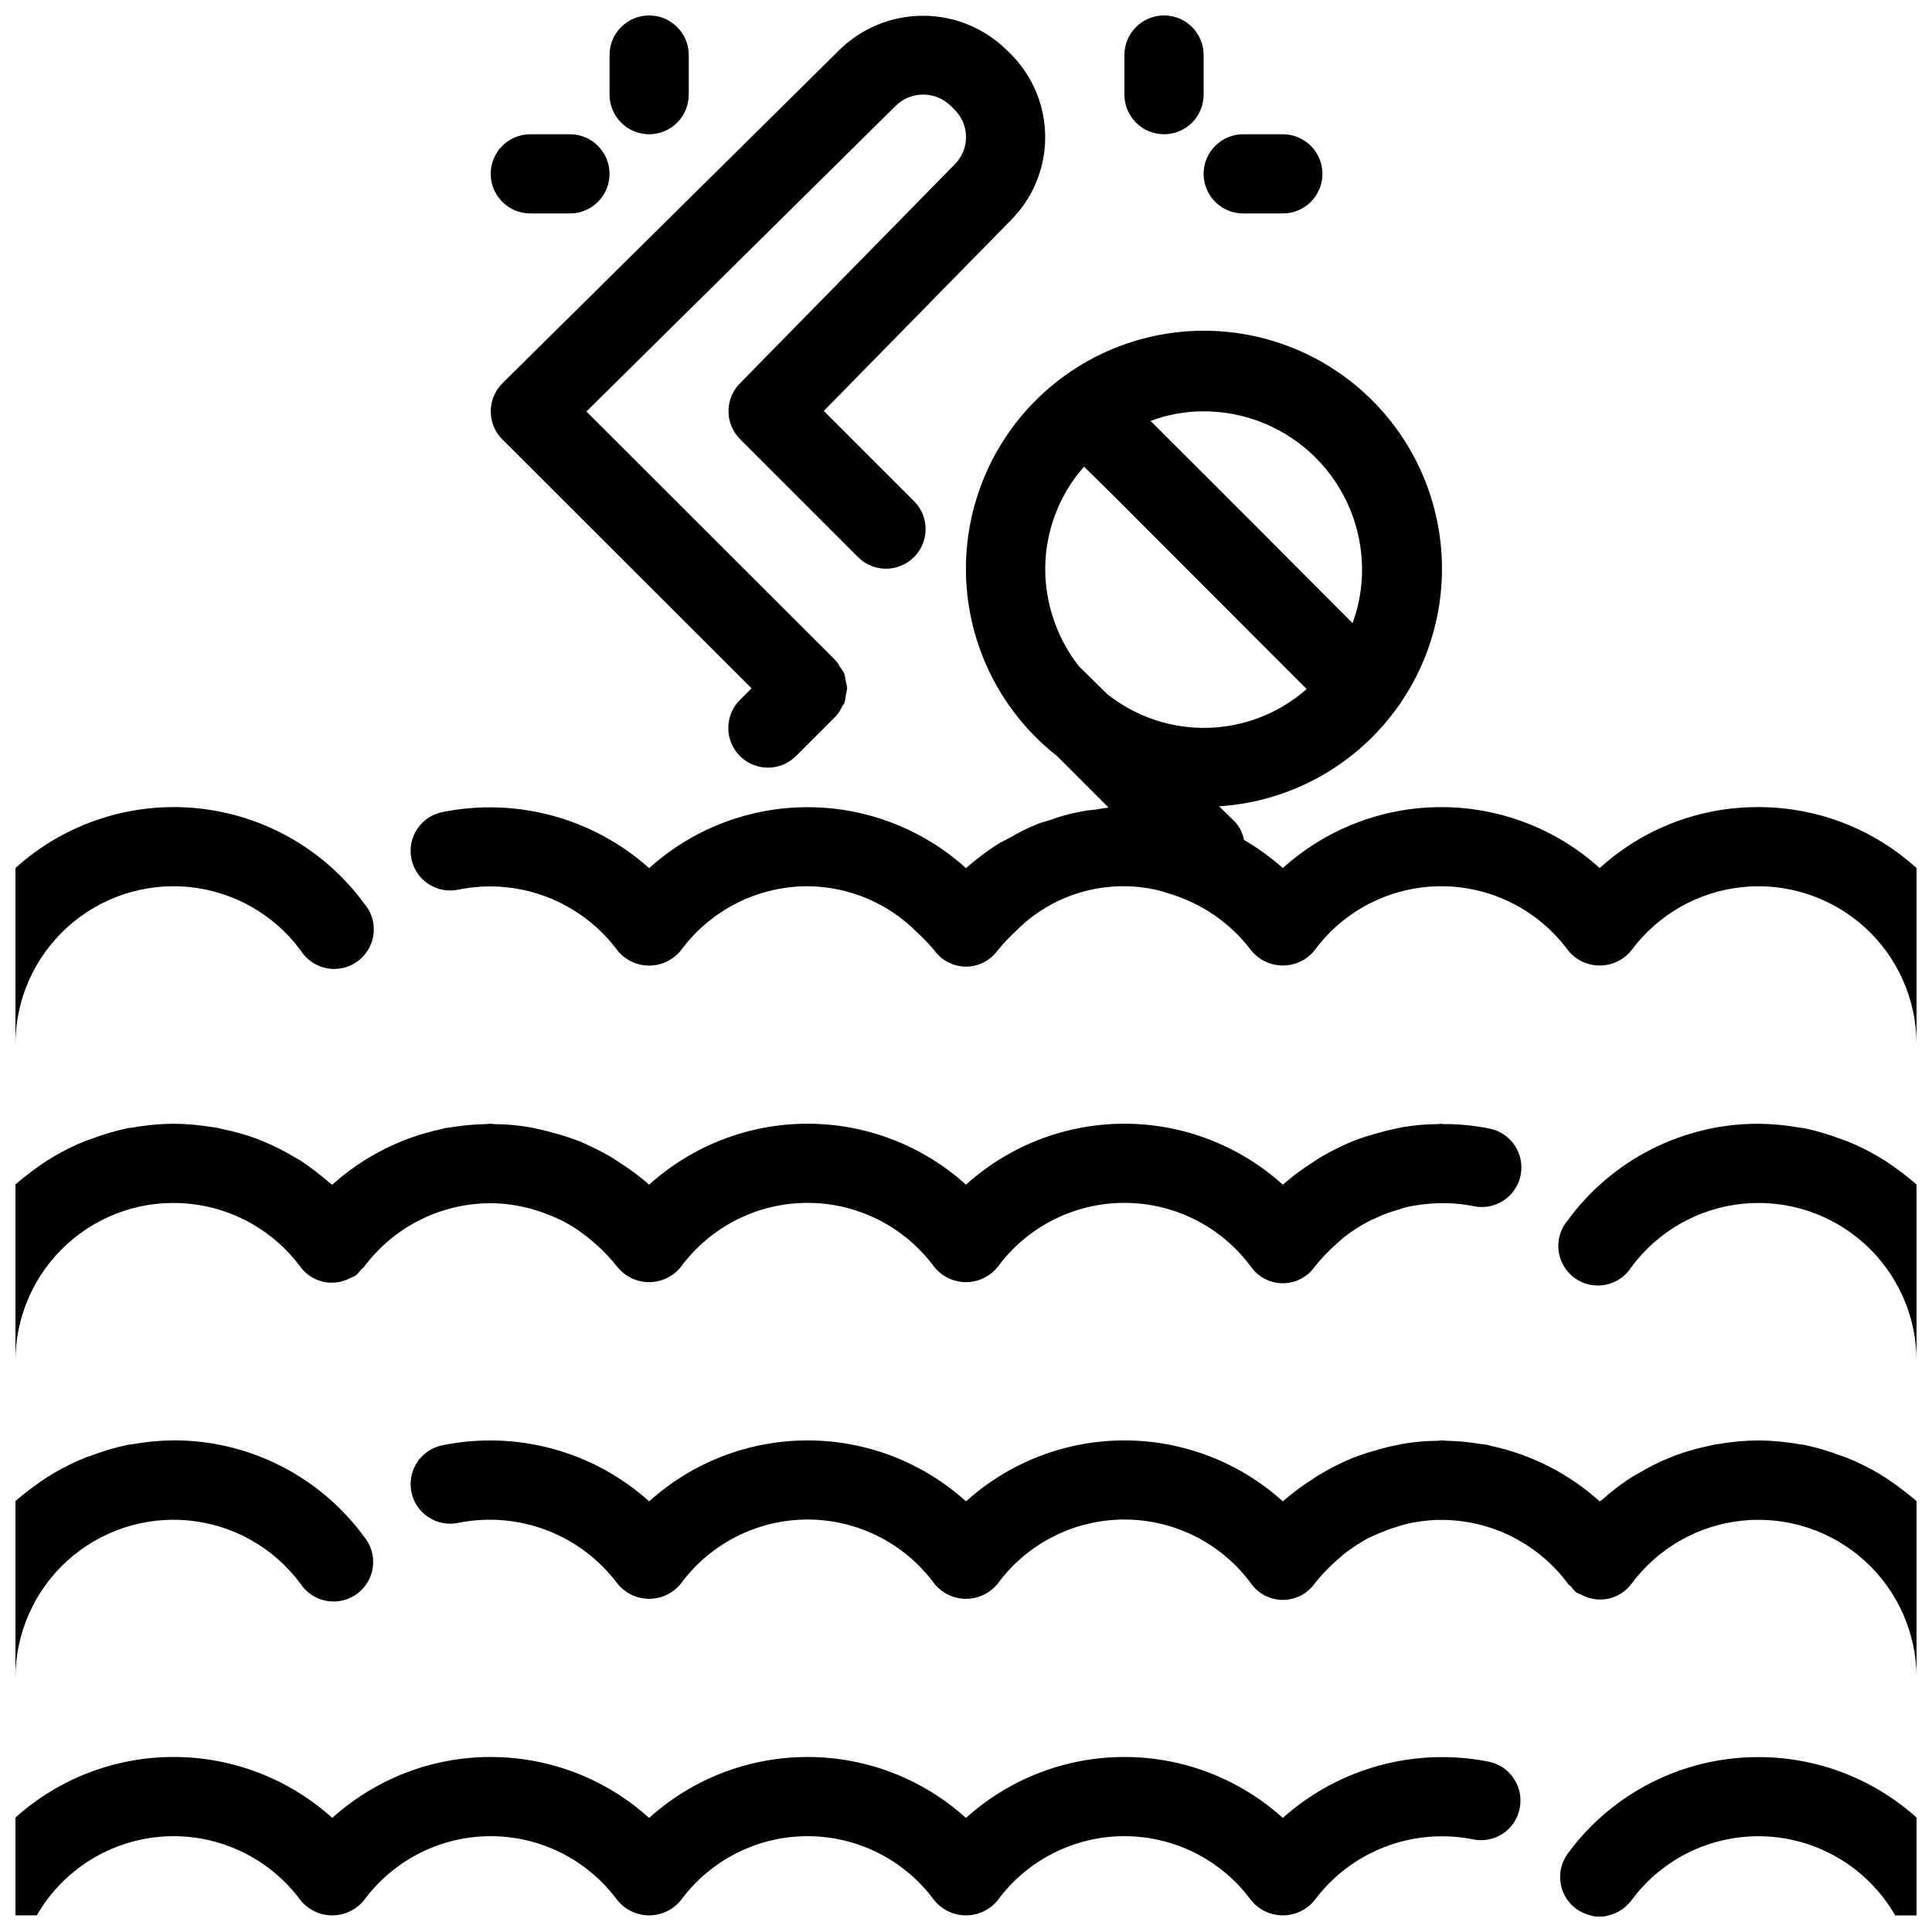
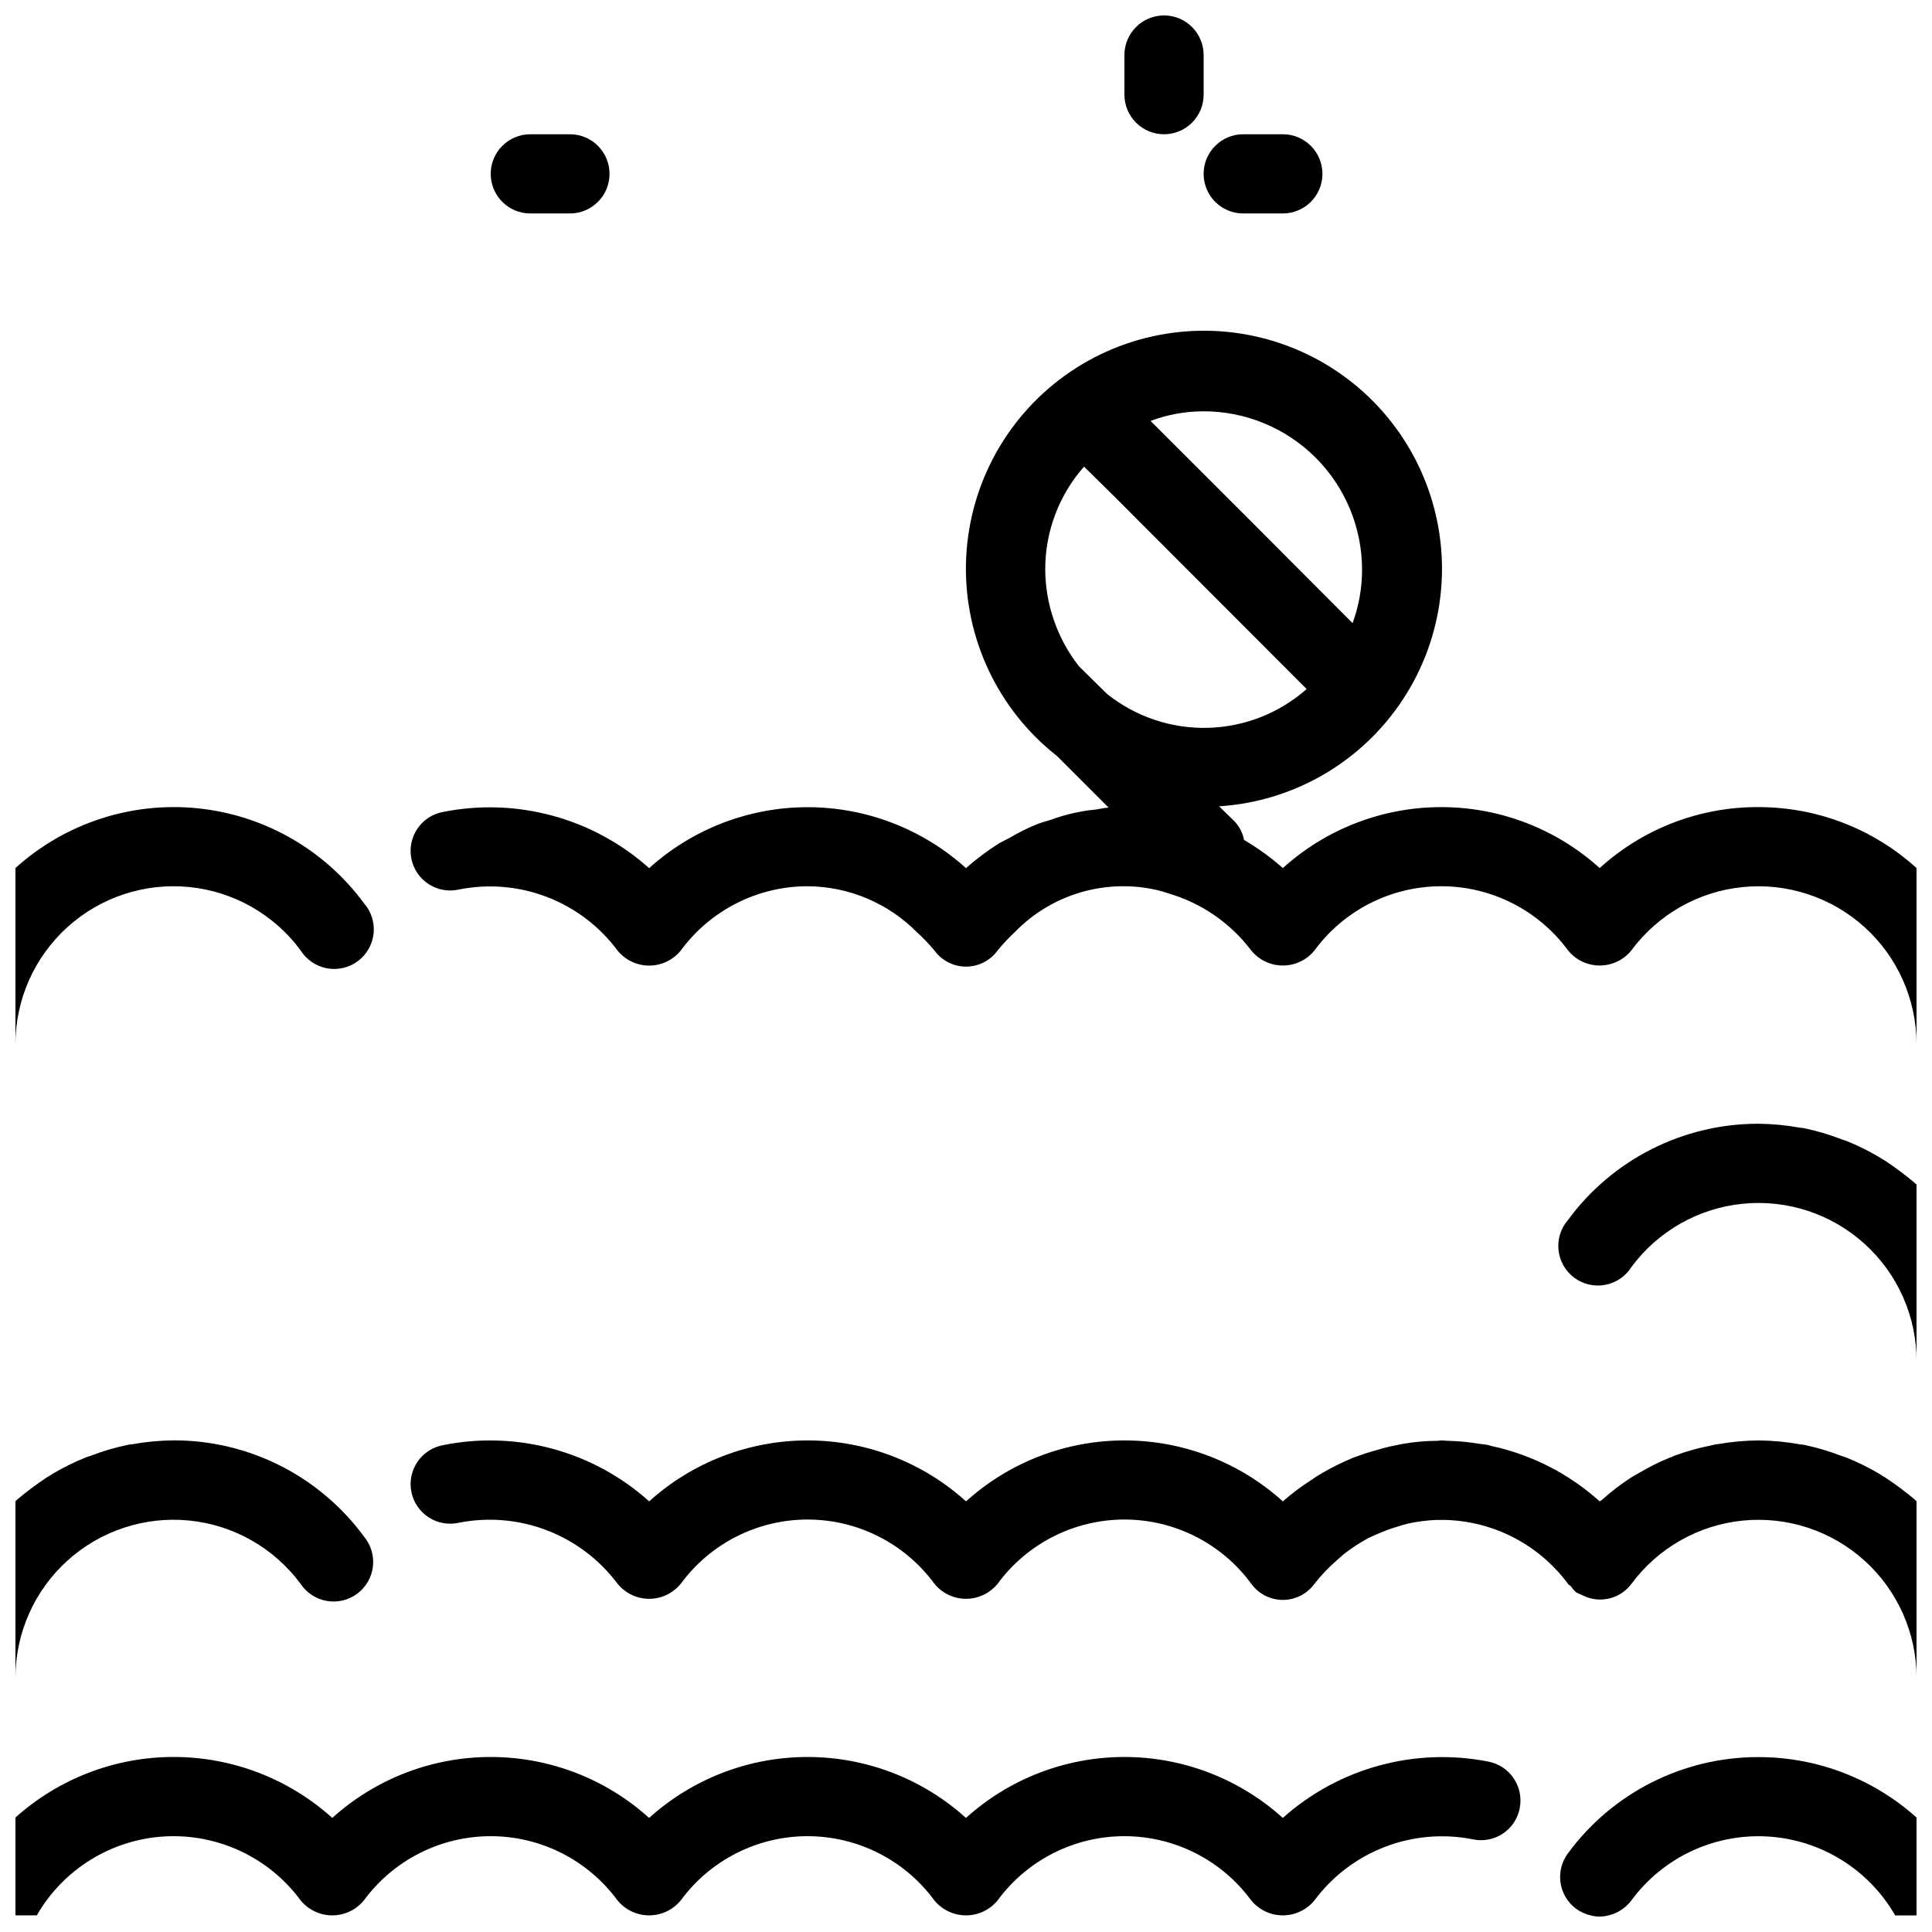
<svg xmlns="http://www.w3.org/2000/svg" width="800px" height="800px" version="1.1" viewBox="144 144 512 512">
  <defs>
    <clipPath id="i">
      <path d="m252 231h399.9v420.9h-399.9z" />
    </clipPath>
    <clipPath id="h">
      <path d="m148.09 525h94.906v64h-94.906z" />
    </clipPath>
    <clipPath id="g">
      <path d="m148.09 357h95.906v64h-95.906z" />
    </clipPath>
    <clipPath id="f">
      <path d="m148.09 609h398.91v42.902h-398.91z" />
    </clipPath>
    <clipPath id="e">
-       <path d="m148.09 441h399.91v64h-399.91z" />
+       <path d="m148.09 441h399.91v64z" />
    </clipPath>
    <clipPath id="d">
      <path d="m274 148.09h147v199.91h-147z" />
    </clipPath>
    <clipPath id="c">
-       <path d="m305 148.09h22v31.906h-22z" />
-     </clipPath>
+       </clipPath>
    <clipPath id="b">
      <path d="m441 148.09h22v31.906h-22z" />
    </clipPath>
    <clipPath id="a">
-       <path d="m565 651h6v0.902h-6z" />
-     </clipPath>
+       </clipPath>
  </defs>
  <g clip-path="url(#i)">
    <path d="m609.92 357.89c-15.52-0.051-30.5 5.715-41.984 16.156-11.512-10.398-26.473-16.152-41.984-16.152s-30.469 5.754-41.984 16.152c-3.18-2.812-6.625-5.305-10.285-7.453-0.363-1.848-1.234-3.555-2.519-4.934l-4.094-3.977c19.785-1.262 37.82-11.746 48.707-28.312 10.887-16.562 13.355-37.281 6.66-55.941-6.691-18.656-21.762-33.082-40.695-38.953-18.934-5.871-39.523-2.5-55.598 9.102-16.07 11.602-25.758 30.082-26.152 49.898s8.551 38.668 24.152 50.898l13.645 13.645c-1.469 0.094-2.832 0.516-4.305 0.621-1.469 0.105-2.938 0.418-4.512 0.734v-0.004c-2.215 0.473-4.391 1.102-6.508 1.891-1.363 0.418-2.625 0.734-3.883 1.258-2.391 0.988-4.707 2.144-6.93 3.465-0.945 0.523-1.891 0.945-2.832 1.469-3.117 1.957-6.066 4.168-8.816 6.613-11.512-10.395-26.473-16.152-41.984-16.152s-30.473 5.758-41.984 16.152c-14.844-13.262-35.055-18.781-54.582-14.902-2.781 0.496-5.246 2.098-6.832 4.438-1.59 2.34-2.164 5.223-1.598 7.992 0.566 2.769 2.223 5.195 4.602 6.727s5.273 2.035 8.027 1.402c7.809-1.555 15.902-0.863 23.332 1.996 7.434 2.859 13.902 7.769 18.652 14.16 2.051 2.535 5.137 4.012 8.398 4.012s6.348-1.477 8.395-4.012c7.856-10.688 20.324-17.004 33.59-17.016 10.887 0.062 21.305 4.441 28.969 12.176 1.645 1.5 3.188 3.109 4.617 4.816 1.941 2.703 5.066 4.309 8.398 4.309 3.328 0 6.453-1.605 8.395-4.309 1.426-1.742 2.969-3.387 4.617-4.922 9.801-10.031 24.133-14.211 37.789-11.02 0.957 0.23 1.902 0.512 2.832 0.84 8.746 2.547 16.438 7.844 21.938 15.102 2.047 2.539 5.133 4.016 8.395 4.016 3.262 0 6.352-1.477 8.398-4.016 7.856-10.684 20.328-16.992 33.586-16.992 13.262 0 25.734 6.309 33.59 16.992 2.047 2.539 5.133 4.016 8.395 4.016 3.262 0 6.352-1.477 8.398-4.016 7.039-9.52 17.777-15.613 29.559-16.781 11.781-1.164 23.504 2.711 32.273 10.664 8.766 7.957 13.758 19.25 13.738 31.09v-46.781c-11.492-10.43-26.465-16.191-41.984-16.156zm-146.94-104.89c11.133 0 21.812 4.422 29.684 12.297 7.875 7.871 12.297 18.551 12.297 29.688 0 4.828-0.852 9.621-2.516 14.156l-26.766-26.848-26.766-26.742c4.496-1.688 9.262-2.551 14.066-2.551zm-25.504 74.996-7.559-7.441v-0.004c-5.719-7.312-8.855-16.316-8.922-25.598-0.02-10.051 3.637-19.758 10.285-27.293l8.293 8.176 50.695 50.77v0.004c-7.242 6.387-16.5 10.023-26.152 10.273-9.652 0.25-19.082-2.906-26.645-8.91zm213.91 129.45c-2.508-2.109-5.137-4.074-7.871-5.879-0.48-0.242-0.934-0.523-1.367-0.84-2.856-1.699-5.836-3.172-8.922-4.406-0.418-0.105-0.84-0.316-1.258-0.418v-0.004c-3.238-1.246-6.574-2.231-9.973-2.938-0.316 0-0.629-0.105-0.945-0.105h0.004c-3.676-0.668-7.394-1.02-11.129-1.051-19.891-0.004-38.598 9.457-50.379 25.484-1.922 2.207-2.836 5.113-2.523 8.02 0.312 2.91 1.824 5.555 4.172 7.301 2.348 1.742 5.316 2.43 8.191 1.895 2.875-0.535 5.394-2.25 6.953-4.723 7.039-9.52 17.777-15.617 29.559-16.781 11.781-1.168 23.504 2.707 32.273 10.664 8.766 7.953 13.758 19.246 13.738 31.086v-46.887c-0.215-0.078-0.398-0.227-0.523-0.418zm0 83.914c-2.508-2.109-5.137-4.07-7.871-5.875-0.48-0.242-0.934-0.523-1.367-0.84-2.856-1.699-5.836-3.176-8.922-4.41-0.418-0.105-0.84-0.316-1.258-0.418-3.238-1.25-6.574-2.234-9.973-2.941-0.316 0-0.629-0.105-0.945-0.105h0.004c-3.676-0.664-7.394-1.016-11.129-1.047-3.481 0.043-6.957 0.355-10.391 0.934-0.742 0.09-1.48 0.227-2.203 0.418-3.285 0.652-6.516 1.566-9.656 2.731-0.402 0.219-0.824 0.395-1.262 0.523-2.828 1.152-5.566 2.523-8.184 4.094-0.523 0.316-1.156 0.629-1.68 0.945-2.82 1.809-5.488 3.844-7.977 6.086-0.211 0.105-0.418 0.316-0.629 0.418l-0.004 0.004c-8.141-7.324-18.055-12.387-28.758-14.695-0.223-0.02-0.438-0.094-0.629-0.211-0.184 0.02-0.363-0.02-0.527-0.102-0.629-0.105-1.156-0.105-1.785-0.211h0.004c-2.879-0.496-5.793-0.773-8.715-0.832-0.523 0-1.051-0.105-1.574-0.105-0.316 0-0.629 0.105-0.945 0.105h0.004c-3.133 0.012-6.258 0.289-9.344 0.832-1.156 0.211-2.414 0.523-3.57 0.734-2.098 0.523-4.199 1.156-6.297 1.785-1.051 0.418-2.203 0.734-3.254 1.156v-0.004c-2.773 1.16-5.473 2.492-8.082 3.988-0.84 0.523-1.785 1.051-2.625 1.68h0.004c-2.777 1.746-5.41 3.711-7.875 5.879-11.512-10.398-26.469-16.152-41.98-16.152s-30.473 5.754-41.984 16.152c-11.512-10.398-26.473-16.152-41.984-16.152s-30.473 5.754-41.984 16.152c-14.82-13.309-35.055-18.832-54.582-14.906-2.781 0.5-5.246 2.102-6.832 4.441-1.59 2.34-2.164 5.223-1.598 7.992 0.566 2.769 2.223 5.195 4.602 6.727 2.379 1.527 5.273 2.035 8.027 1.402 7.809-1.531 15.895-0.828 23.32 2.027 7.426 2.859 13.898 7.754 18.664 14.125 2.051 2.539 5.137 4.016 8.398 4.016s6.348-1.477 8.395-4.016c7.856-10.684 20.328-16.992 33.59-16.992s25.73 6.309 33.586 16.992c2.047 2.539 5.137 4.016 8.398 4.016s6.348-1.477 8.395-4.016c7.856-10.684 20.328-16.992 33.59-16.992 13.258 0 25.73 6.309 33.586 16.992 1.941 2.707 5.066 4.309 8.395 4.309 3.332 0 6.457-1.602 8.398-4.309 1.766-2.234 3.734-4.305 5.879-6.18 0.629-0.523 1.156-1.051 1.785-1.574 1.945-1.535 4.019-2.902 6.191-4.094 0.945-0.523 1.996-0.945 2.938-1.363 1.672-0.742 3.391-1.371 5.144-1.891 0.945-0.316 1.996-0.629 2.938-0.84 2.453-0.527 4.945-0.844 7.453-0.945h2.203c12.918 0.305 24.965 6.562 32.645 16.953 0.211 0.316 0.523 0.418 0.734 0.629 0.398 0.57 0.855 1.098 1.363 1.574 0.434 0.254 0.891 0.465 1.363 0.629l0.629 0.316h0.004c4.441 2.109 9.758 0.793 12.699-3.148 7.035-9.516 17.766-15.609 29.539-16.781 11.777-1.168 23.496 2.695 32.266 10.641 8.77 7.941 13.77 19.223 13.766 31.055v-46.883c-0.215-0.078-0.398-0.227-0.523-0.422zm-41.461 68.289c-19.891-0.008-38.598 9.449-50.379 25.473-3.481 4.637-2.539 11.215 2.098 14.695 1.164 0.844 2.484 1.449 3.883 1.785 1.547 0.418 3.18 0.418 4.727 0 2.434-0.57 4.594-1.98 6.086-3.988 8.383-11.363 21.934-17.727 36.031-16.926 14.098 0.805 26.836 8.672 33.871 20.914h5.668v-25.926c-11.531-10.352-26.488-16.062-41.984-16.027z" />
  </g>
  <g clip-path="url(#h)">
    <path d="m148.09 588.65v-46.883c0.215-0.078 0.402-0.227 0.523-0.422 2.512-2.109 5.137-4.07 7.875-5.875 0.477-0.242 0.934-0.523 1.363-0.84 2.856-1.699 5.836-3.176 8.922-4.41 0.418-0.105 0.84-0.316 1.258-0.418 3.238-1.25 6.574-2.234 9.973-2.941 0.316 0 0.629-0.105 0.945-0.105 3.672-0.664 7.394-1.016 11.125-1.047 19.891-0.008 38.598 9.457 50.379 25.484 1.852 2.211 2.707 5.086 2.375 7.949-0.336 2.863-1.836 5.465-4.144 7.191-2.312 1.723-5.231 2.422-8.07 1.934-2.84-0.492-5.356-2.133-6.953-4.531-7.035-9.516-17.766-15.609-29.539-16.781-11.773-1.168-23.496 2.695-32.266 10.641-8.77 7.941-13.77 19.223-13.766 31.055z" />
  </g>
  <g clip-path="url(#g)">
    <path d="m148.09 420.82v-46.781c13.125-11.859 30.652-17.613 48.254-15.836 17.598 1.777 33.625 10.922 44.109 25.164 1.934 2.207 2.859 5.117 2.551 8.031-0.309 2.918-1.824 5.57-4.18 7.316-2.352 1.75-5.328 2.434-8.207 1.891-2.883-0.547-5.402-2.269-6.957-4.758-7.039-9.52-17.773-15.613-29.555-16.781-11.781-1.164-23.508 2.711-32.273 10.664-8.77 7.957-13.762 19.25-13.742 31.09z" />
  </g>
  <g clip-path="url(#f)">
    <path d="m546.73 623.27c-0.543 2.734-2.16 5.141-4.488 6.676-2.324 1.535-5.172 2.078-7.898 1.5-7.809-1.555-15.902-0.863-23.332 1.996-7.434 2.859-13.898 7.769-18.652 14.16-2.059 2.523-5.141 3.988-8.398 3.988-3.254 0-6.336-1.465-8.395-3.988-7.856-10.684-20.328-16.996-33.586-16.996-13.262 0-25.734 6.312-33.59 16.996-2.055 2.523-5.141 3.988-8.395 3.988-3.258 0-6.34-1.465-8.398-3.988-7.856-10.684-20.324-16.996-33.586-16.996s-25.734 6.312-33.59 16.996c-2.055 2.523-5.141 3.988-8.395 3.988-3.258 0-6.34-1.465-8.398-3.988-7.856-10.684-20.324-16.996-33.586-16.996s-25.73 6.312-33.59 16.996c-2.055 2.523-5.141 3.988-8.395 3.988-3.258 0-6.34-1.465-8.398-3.988-8.383-11.363-21.934-17.727-36.031-16.926-14.098 0.805-26.836 8.672-33.871 20.914h-5.668v-25.926c11.539-10.352 26.5-16.07 42.004-16.051s30.449 5.773 41.965 16.156c11.512-10.398 26.473-16.152 41.984-16.152s30.473 5.754 41.984 16.152c11.512-10.398 26.473-16.152 41.984-16.152s30.473 5.754 41.984 16.152c11.512-10.398 26.473-16.152 41.984-16.152s30.469 5.754 41.98 16.152c14.844-13.266 35.059-18.785 54.582-14.906 2.731 0.555 5.133 2.176 6.668 4.504 1.535 2.328 2.082 5.172 1.52 7.902z" />
  </g>
  <g clip-path="url(#e)">
-     <path d="m148.09 504.74v-46.887c0.215-0.078 0.402-0.227 0.523-0.418 2.512-2.109 5.137-4.074 7.875-5.879 0.477-0.242 0.934-0.523 1.363-0.84 2.856-1.699 5.836-3.172 8.922-4.406 0.418-0.105 0.84-0.316 1.258-0.418v-0.004c3.238-1.246 6.574-2.231 9.973-2.938 0.316 0 0.629-0.105 0.945-0.105 3.672-0.668 7.394-1.02 11.125-1.051 3.481 0.047 6.957 0.359 10.391 0.934 0.742 0.09 1.48 0.23 2.203 0.422 3.289 0.652 6.516 1.562 9.656 2.727 0.402 0.223 0.824 0.398 1.262 0.527 2.828 1.152 5.566 2.519 8.188 4.094 0.523 0.316 1.156 0.629 1.68 0.945 2.793 1.84 5.461 3.875 7.977 6.086 0.211 0.105 0.418 0.316 0.629 0.418 8.141-7.32 18.055-12.387 28.758-14.691 0.223-0.023 0.438-0.094 0.629-0.211 0.184 0.016 0.367-0.02 0.527-0.105 0.629-0.105 1.156-0.105 1.68-0.211 2.949-0.484 5.93-0.762 8.922-0.828 0.523 0 0.945-0.105 1.469-0.105 0.316 0 0.629 0.105 0.945 0.105 3.129 0.012 6.254 0.289 9.34 0.828 1.258 0.211 2.309 0.523 3.465 0.734 2.203 0.523 4.305 1.156 6.402 1.785 1.156 0.418 2.203 0.734 3.254 1.156 2.773 1.16 5.473 2.492 8.082 3.988 0.84 0.523 1.785 1.051 2.625 1.68 2.773 1.746 5.406 3.711 7.871 5.875 11.512-10.395 26.473-16.152 41.984-16.152s30.473 5.758 41.984 16.152c11.512-10.395 26.473-16.152 41.984-16.152s30.469 5.758 41.98 16.152c2.465-2.164 5.098-4.129 7.875-5.875 0.84-0.629 1.785-1.156 2.625-1.68h-0.004c2.609-1.496 5.309-2.828 8.082-3.988 1.051-0.418 2.098-0.734 3.254-1.156 2.098-0.629 4.199-1.258 6.402-1.785 1.156-0.211 2.203-0.523 3.465-0.734 3.086-0.539 6.211-0.816 9.344-0.828 0.316 0 0.629-0.105 0.945-0.105h-0.004c0.18 0.023 0.355 0.059 0.527 0.105 4.051-0.039 8.098 0.344 12.07 1.145 2.781 0.5 5.246 2.098 6.832 4.438 1.59 2.34 2.164 5.223 1.598 7.992-0.562 2.773-2.223 5.195-4.602 6.727-2.375 1.531-5.269 2.039-8.027 1.406-3.144-0.609-6.352-0.855-9.551-0.734-2.578 0.102-5.141 0.414-7.664 0.941-0.957 0.234-1.902 0.512-2.832 0.84-1.762 0.492-3.484 1.125-5.144 1.891-0.945 0.418-1.996 0.84-2.938 1.363-2.172 1.195-4.246 2.562-6.191 4.094-0.629 0.523-1.156 1.051-1.785 1.574-2.144 1.879-4.113 3.945-5.879 6.184-1.941 2.703-5.066 4.309-8.398 4.309-3.328 0-6.453-1.605-8.395-4.309-7.856-10.684-20.328-16.992-33.586-16.992-13.262 0-25.734 6.309-33.59 16.992-2.047 2.539-5.133 4.016-8.395 4.016s-6.352-1.477-8.398-4.016c-7.856-10.684-20.324-16.992-33.586-16.992s-25.734 6.309-33.59 16.992c-2.047 2.539-5.133 4.016-8.395 4.016s-6.348-1.477-8.398-4.016c-1.766-2.238-3.731-4.305-5.879-6.184-0.629-0.523-1.156-1.051-1.891-1.574h0.004c-1.895-1.555-3.934-2.926-6.09-4.094-0.945-0.523-1.996-0.945-3.043-1.469-1.574-0.629-3.254-1.258-4.934-1.785-1.066-0.34-2.152-0.621-3.254-0.84-2.379-0.531-4.805-0.848-7.242-0.941h-2.203c-12.906 0.289-24.953 6.527-32.645 16.898-0.211 0.316-0.523 0.418-0.734 0.629-0.395 0.57-0.855 1.098-1.363 1.574-0.434 0.254-0.891 0.465-1.363 0.629l-0.629 0.316c-4.441 2.125-9.77 0.805-12.703-3.148-7.039-9.52-17.773-15.617-29.555-16.781-11.781-1.168-23.508 2.707-32.273 10.664-8.77 7.953-13.762 19.246-13.742 31.086z" />
-   </g>
+     </g>
  <g clip-path="url(#d)">
-     <path d="m343.17 326.41-3.074 3.074c-4.109 4.102-4.121 10.754-0.02 14.863 4.098 4.109 10.75 4.121 14.859 0.023l10.496-10.496c0.734-0.805 1.34-1.719 1.785-2.711 0.137-0.273 0.387-0.484 0.504-0.754 0.242-0.766 0.398-1.559 0.461-2.363 0.152-0.539 0.262-1.09 0.328-1.648-0.062-0.613-0.184-1.223-0.359-1.812-0.066-0.715-0.207-1.418-0.418-2.102-0.301-0.578-0.652-1.129-1.051-1.648-0.336-0.641-0.742-1.246-1.207-1.805l-66.07-65.977 81.867-80.914c4.039-4.074 10.613-4.106 14.695-0.074l1.051 1.051c1.926 1.926 3.004 4.543 2.988 7.266-0.012 2.727-1.117 5.332-3.062 7.238l-56.887 58h-0.004c-4.019 4.109-3.988 10.691 0.074 14.758l31.488 31.488c4.133 3.879 10.594 3.781 14.605-0.227 4.008-4.004 4.113-10.469 0.234-14.602l-24.141-24.141 49.543-50.508c5.848-5.844 9.133-13.773 9.133-22.043 0-8.266-3.285-16.195-9.133-22.043l-1.133-1.102c-5.91-5.785-13.852-9.027-22.121-9.027s-16.211 3.242-22.121 9.027l-89.289 88.324c-1.992 1.957-3.121 4.625-3.141 7.414-0.02 2.793 1.07 5.477 3.035 7.461z" />
-   </g>
+     </g>
  <path d="m284.54 200.57h10.496c5.797 0 10.496-4.699 10.496-10.496s-4.699-10.496-10.496-10.496h-10.496c-5.797 0-10.496 4.699-10.496 10.496s4.699 10.496 10.496 10.496z" />
  <g clip-path="url(#c)">
    <path d="m316.03 179.58c2.781 0 5.453-1.105 7.422-3.074s3.074-4.637 3.074-7.422v-10.496c0-5.797-4.699-10.496-10.496-10.496s-10.496 4.699-10.496 10.496v10.496c0 2.785 1.105 5.453 3.074 7.422s4.637 3.074 7.422 3.074z" />
  </g>
  <g clip-path="url(#b)">
    <path d="m452.48 179.58c2.781 0 5.453-1.105 7.422-3.074 1.965-1.969 3.074-4.637 3.074-7.422v-10.496c0-5.797-4.699-10.496-10.496-10.496s-10.496 4.699-10.496 10.496v10.496c0 2.785 1.105 5.453 3.074 7.422 1.965 1.969 4.637 3.074 7.422 3.074z" />
  </g>
  <path d="m473.47 200.57h10.496-0.004c5.797 0 10.496-4.699 10.496-10.496s-4.699-10.496-10.496-10.496h-10.492c-5.797 0-10.496 4.699-10.496 10.496s4.699 10.496 10.496 10.496z" />
  <g clip-path="url(#a)">
    <path d="m570.25 651.59c-1.547 0.418-3.18 0.418-4.727 0z" />
  </g>
</svg>